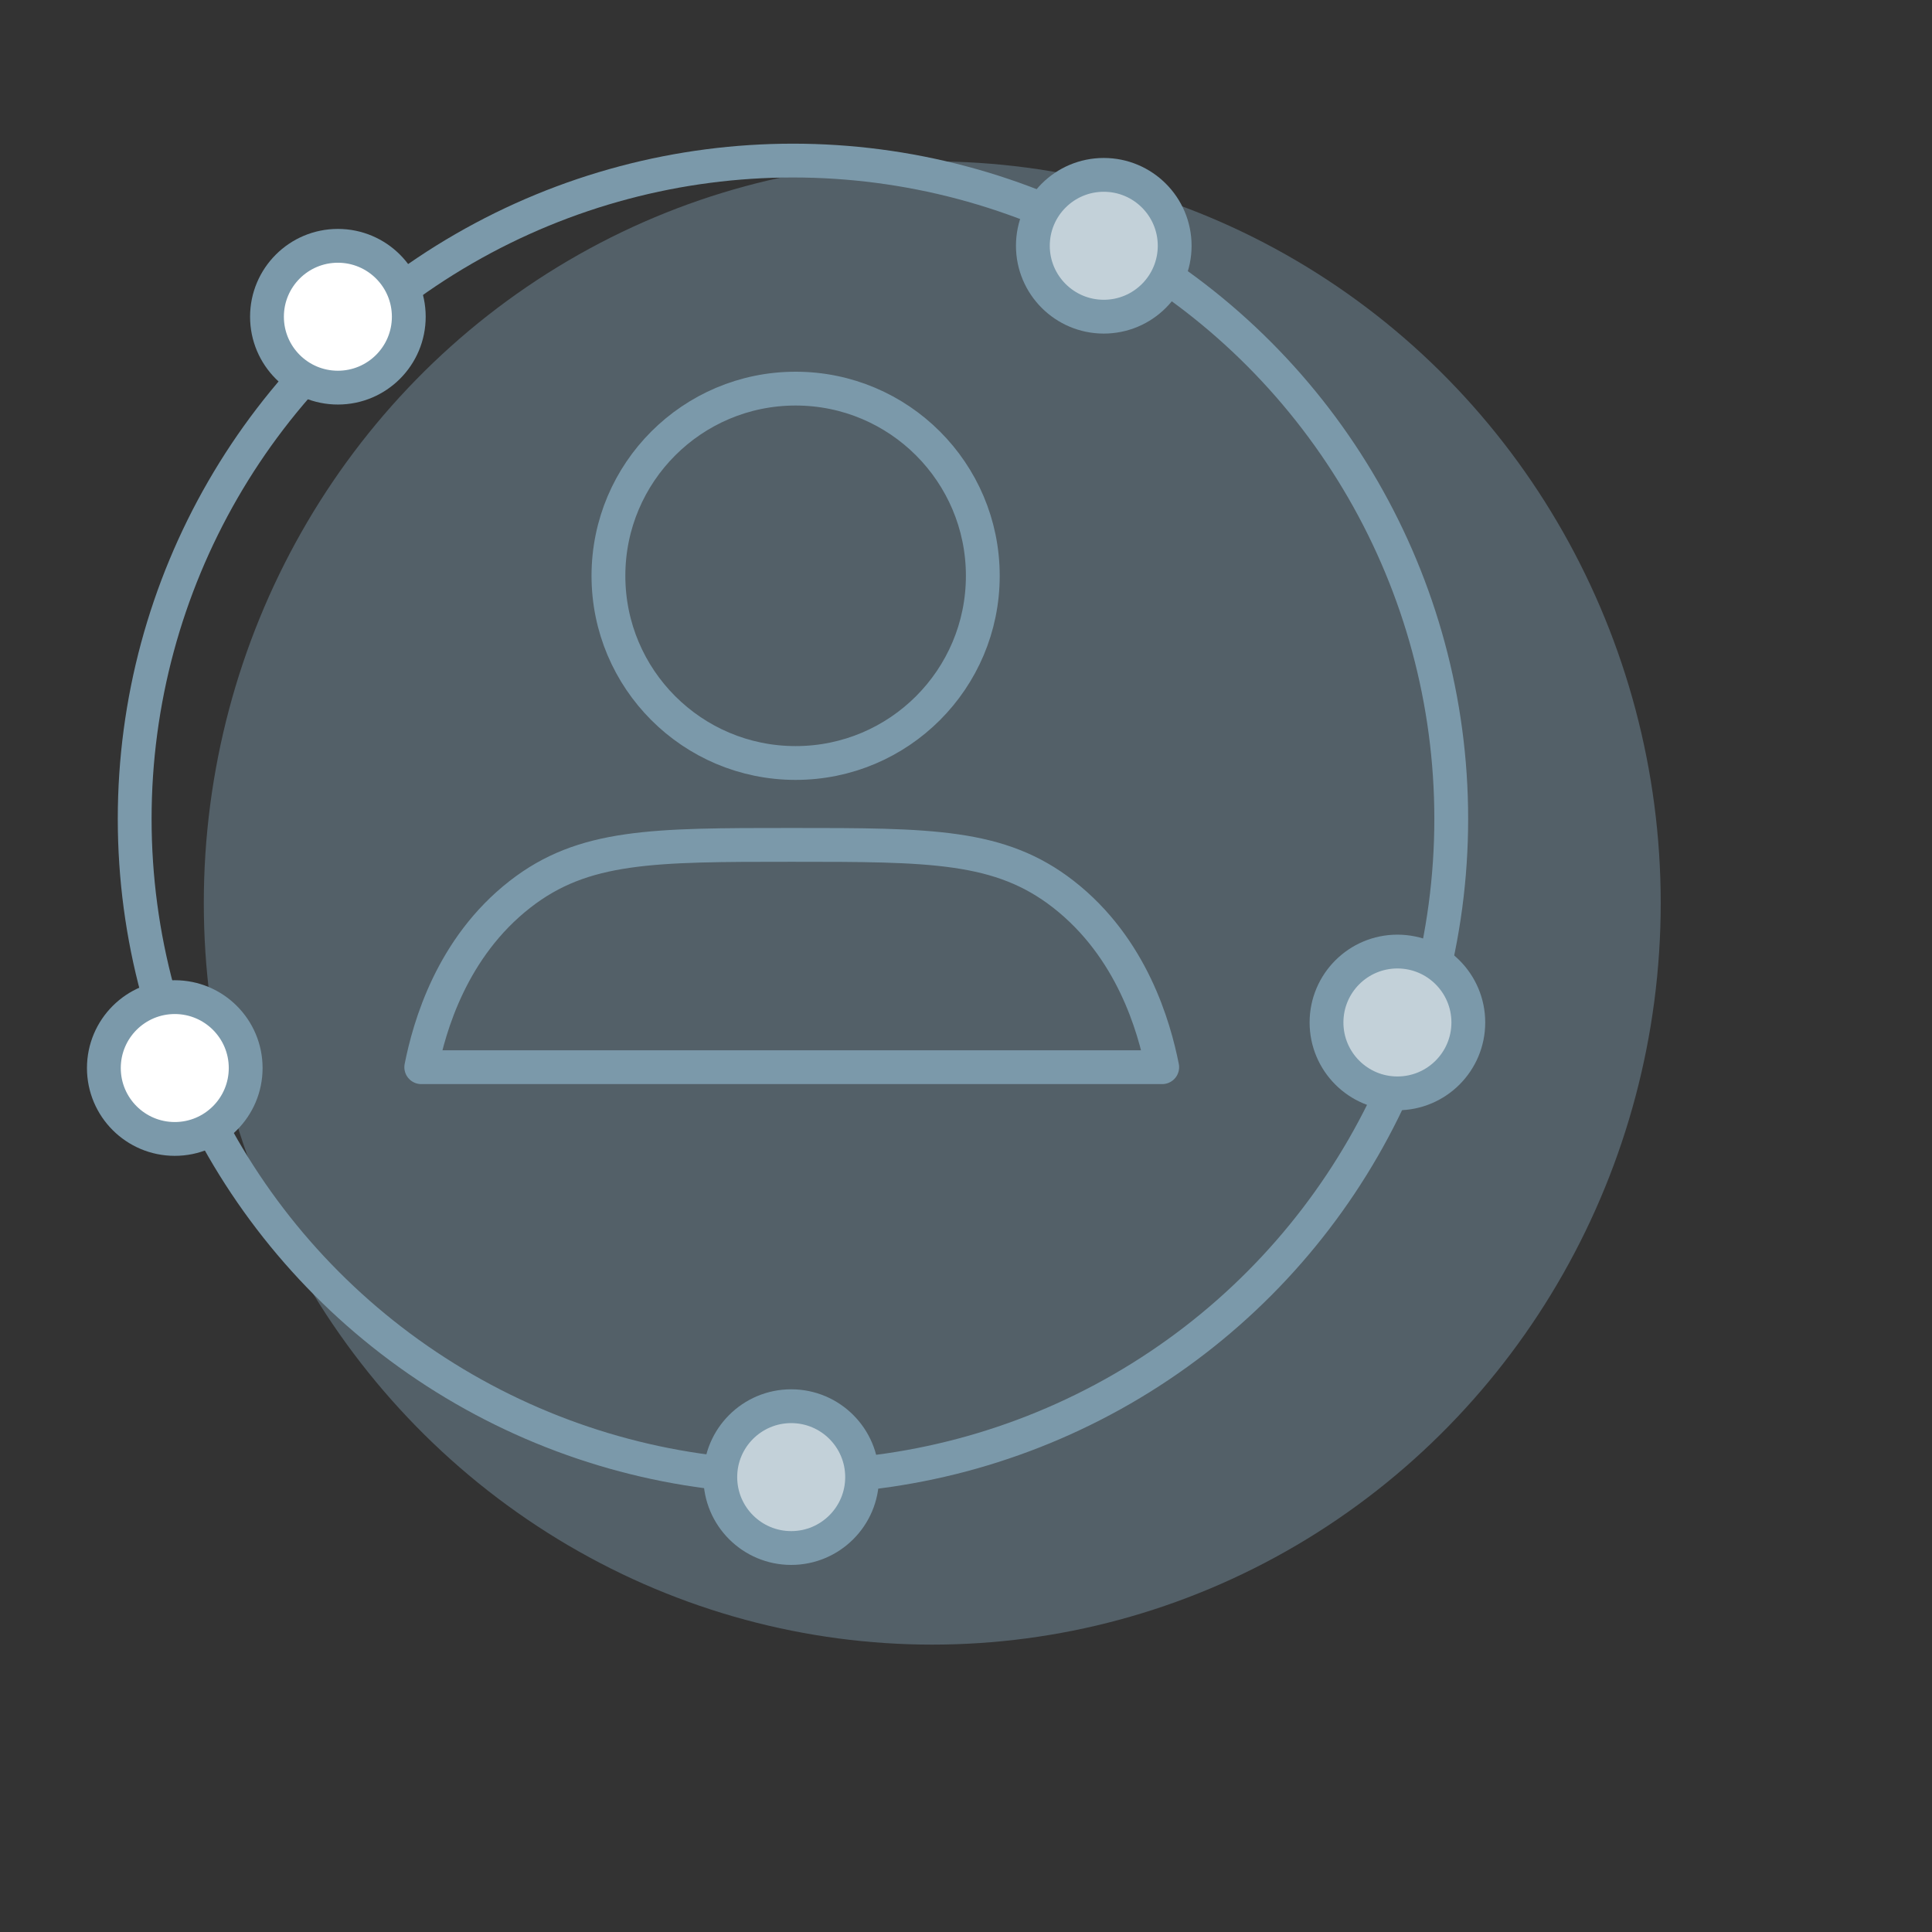
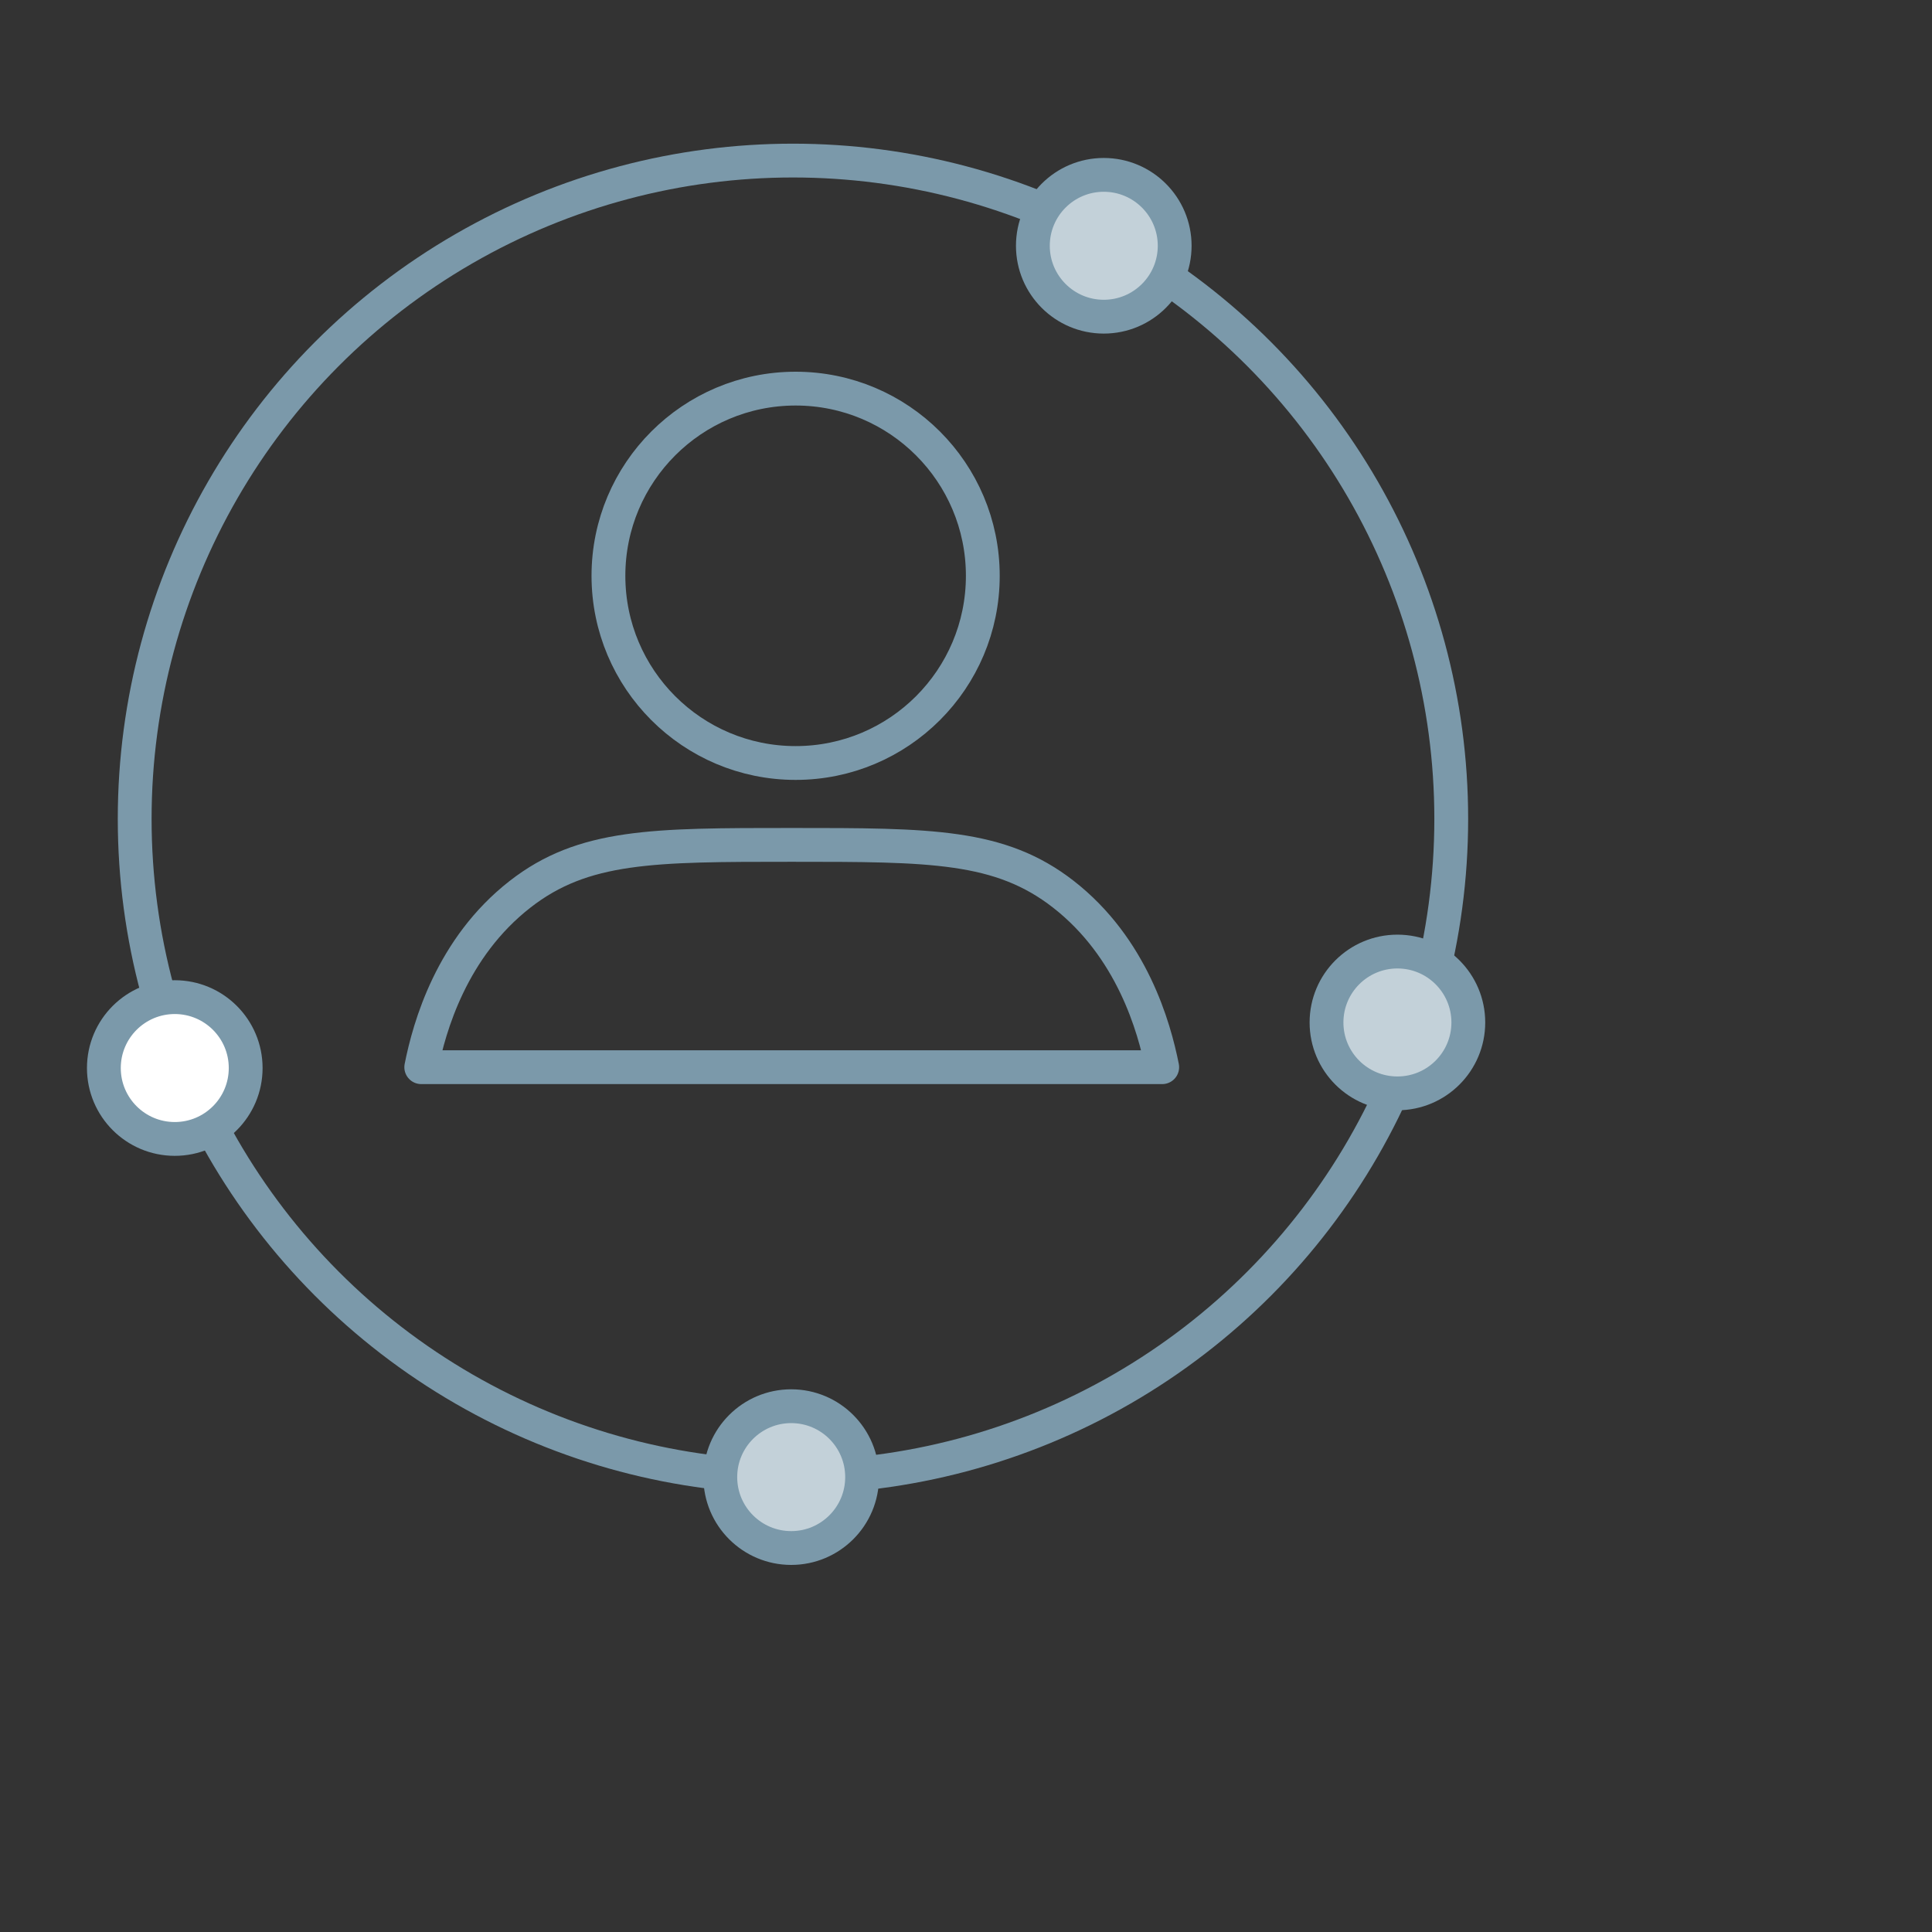
<svg xmlns="http://www.w3.org/2000/svg" id="Layer_1" data-name="Layer 1" width="800" height="800" viewBox="0 0 800 800">
  <rect x="0" y="0" width="800" height="800" fill="#333333" stroke="none" />
  <defs>
    <style>.cls-1{fill:#7b99aa;isolation:isolate;opacity:0.44;}.cls-2{fill:none;}.cls-2,.cls-3,.cls-4{stroke:#7b99aa;stroke-linecap:round;stroke-linejoin:round;stroke-width:14px;}.cls-3{fill:#fff;}.cls-4{fill:#c3d1d9;}</style>
  </defs>
-   <ellipse id="Ellipse_38" data-name="Ellipse 38" class="cls-1" cx="386.03" cy="373.91" rx="301.64" ry="307.09" />
  <circle class="cls-2" cx="329.45" cy="238.43" r="77.51" />
  <path class="cls-2" d="M174.43,441.9c3.33-16.73,12.55-49.49,40.91-71.6,26.23-20.45,55-20.45,112.5-20.45s86.26,0,112.5,20.45c28.36,22.11,37.58,54.87,40.91,71.6Z" />
  <circle class="cls-2" cx="328.35" cy="339.07" r="272.58" />
-   <circle class="cls-3" cx="139.91" cy="131.15" r="29.36" />
  <circle class="cls-3" cx="72.37" cy="442.25" r="29.36" />
  <circle class="cls-4" cx="457.05" cy="101.77" r="29.36" />
  <circle class="cls-4" cx="578.64" cy="423.38" r="29.36" />
  <circle class="cls-4" cx="327.62" cy="611.64" r="29.36" />
</svg>